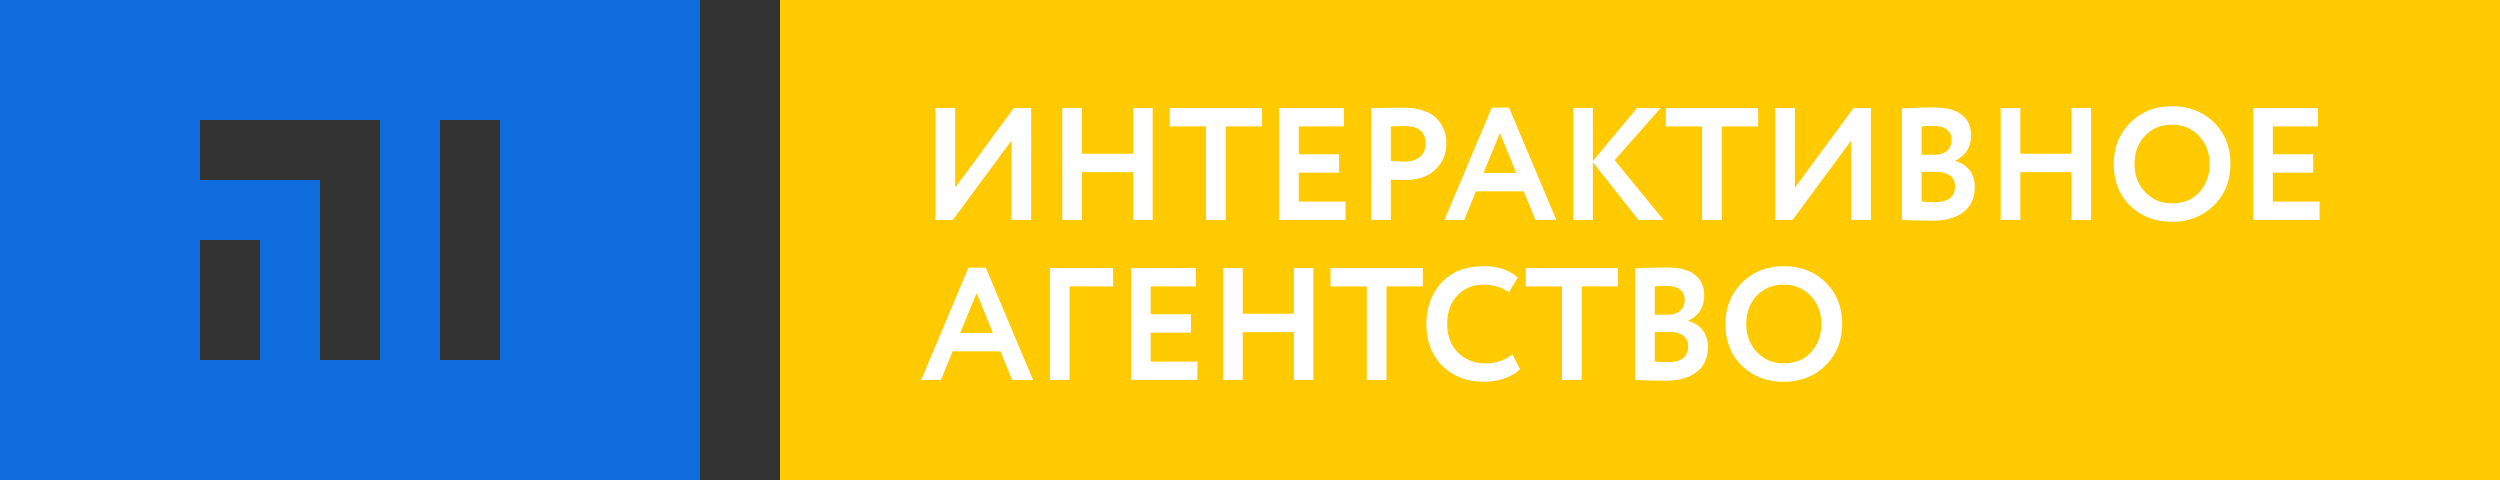
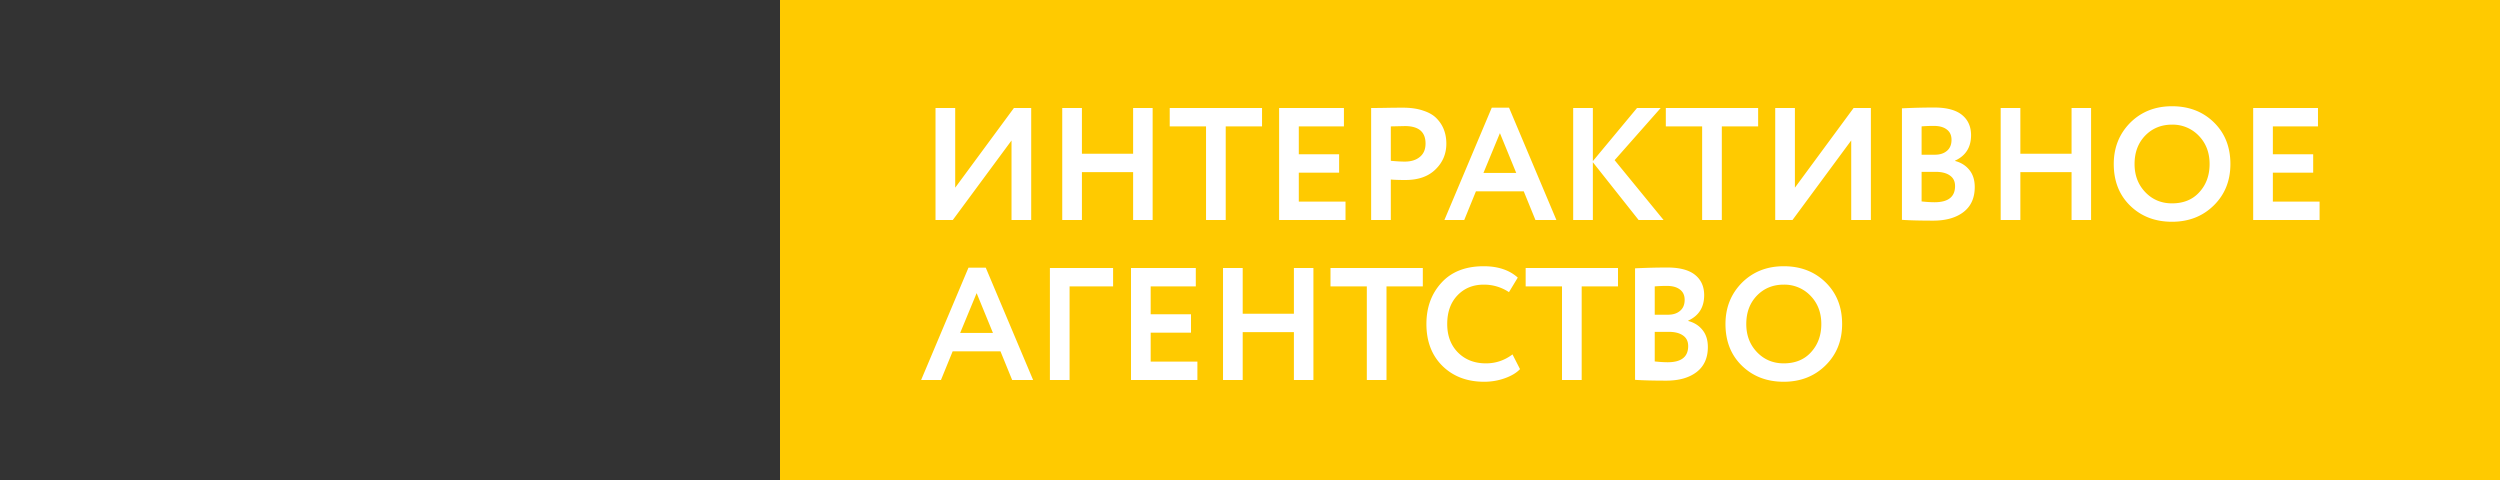
<svg xmlns="http://www.w3.org/2000/svg" width="125" height="24" fill="none">
  <rect width="100%" height="100%" fill="#333333" stroke="none" />
-   <path fill-rule="evenodd" clip-rule="evenodd" d="M35 0v24H0V0h35ZM19 6h-9v3h6v9h3V6Zm-6 6h-3v6h3v-6Zm12-6h-3v12h3V6Z" fill="#0E6CDD" />
  <path d="M125 0H39v24h86V0Z" fill="#FFCA00" />
  <path d="M50.576 7.024 47.64 11h-.864V5.4h.984v3.984L50.696 5.4h.864V11h-.984V7.024ZM57.632 11h-.976V8.608h-2.56V11h-.984V5.4h.984v2.288h2.56V5.4h.976V11Zm2.67-4.68h-1.816V5.4h4.616v.92h-1.816V11h-.984V6.32ZM67.276 11h-3.32V5.4h3.24v.92H64.94v1.392h2.016v.92H64.94v1.448h2.336V11Zm2.265-2.024V11h-.984V5.4c.235 0 .488-.003.76-.008.278-.005.555-.008.832-.008.395 0 .736.05 1.024.152.294.096.52.232.68.408.16.17.278.36.352.568.075.203.112.427.112.672 0 .507-.18.936-.544 1.288-.357.352-.858.528-1.504.528-.325 0-.568-.008-.728-.024Zm.704-2.672-.704.016v1.72c.283.027.515.04.696.04.315 0 .566-.077.752-.232.192-.155.288-.379.288-.672 0-.581-.344-.872-1.032-.872ZM73.212 11h-.992l2.368-5.616h.864L77.82 11h-1.048l-.584-1.432h-2.392L73.212 11Zm2.6-2.352-.816-1.992-.824 1.992h1.64ZM79.643 11h-.984V5.4h.984v2.656L81.851 5.4h1.184l-2.304 2.608L83.179 11h-1.248l-2.288-2.888V11Zm5.464-4.68h-1.816V5.4h4.616v.92h-1.816V11h-.984V6.32Zm7.453.704L89.625 11h-.864V5.4h.984v3.984L92.68 5.4h.864V11h-.983V7.024Zm2.537 3.968V5.416c.576-.027 1.114-.04 1.616-.04.618 0 1.08.123 1.384.368.303.245.456.584.456 1.016 0 .603-.267 1.027-.8 1.272v.016c.303.08.543.232.72.456.175.219.264.501.264.848 0 .544-.187.96-.56 1.248-.374.288-.88.432-1.52.432s-1.16-.013-1.56-.04Zm1.68-2.4h-.697v1.48c.251.027.467.04.648.04.683 0 1.025-.27 1.025-.808 0-.235-.086-.41-.257-.528-.17-.123-.41-.184-.72-.184Zm-.08-2.296c-.235 0-.44.008-.617.024v1.416h.665c.25 0 .45-.064.6-.192.154-.128.231-.312.231-.552 0-.224-.077-.395-.231-.512-.155-.123-.371-.184-.648-.184ZM104.554 11h-.976V8.608h-2.56V11h-.984V5.4h.984v2.288h2.56V5.4h.976V11Zm1.134-2.8c0-.816.272-1.501.816-2.056.555-.555 1.254-.832 2.096-.832.843 0 1.539.267 2.088.8.555.539.832 1.235.832 2.088 0 .837-.277 1.528-.832 2.072-.554.544-1.25.816-2.088.816-.842 0-1.538-.267-2.088-.8-.549-.533-.824-1.23-.824-2.088Zm1.04 0c0 .565.179 1.035.536 1.408.358.373.803.56 1.336.56.576 0 1.032-.187 1.368-.56.342-.373.512-.843.512-1.408 0-.57-.181-1.043-.544-1.416a1.802 1.802 0 0 0-1.336-.552c-.538 0-.986.184-1.344.552-.352.368-.528.84-.528 1.416Zm9.251 2.8h-3.32V5.4h3.24v.92h-2.256v1.392h2.016v.92h-2.016v1.448h2.336V11Zm-68.931 8h-.992l2.368-5.616h.864L51.656 19h-1.048l-.584-1.432h-2.392L47.048 19Zm2.6-2.352-.816-1.992-.824 1.992h1.64ZM53.479 19h-.984v-5.6h3.16v.92h-2.176V19Zm6.391 0h-3.32v-5.6h3.24v.92h-2.256v1.392h2.016v.92h-2.016v1.448h2.336V19Zm5.801 0h-.976v-2.392h-2.56V19h-.984v-5.6h.984v2.288h2.56V13.4h.976V19Zm2.67-4.68h-1.816v-.92h4.616v.92h-1.816V19h-.984v-4.68Zm7.284 3.4.376.736c-.176.187-.43.339-.76.456-.325.117-.67.176-1.032.176-.853 0-1.55-.264-2.088-.792-.533-.528-.8-1.227-.8-2.096 0-.832.253-1.523.76-2.072.501-.544 1.203-.816 2.104-.816.715 0 1.283.19 1.704.568l-.44.728a2.24 2.24 0 0 0-1.264-.376c-.533 0-.97.179-1.312.536-.341.357-.512.835-.512 1.432 0 .587.179 1.061.536 1.424.363.363.83.544 1.4.544.49 0 .933-.15 1.328-.448Zm2.475-3.4h-1.817v-.92H80.9v.92h-1.816V19H78.1v-4.68Zm3.653 4.672v-5.576c.576-.027 1.114-.04 1.616-.04.618 0 1.08.123 1.384.368.304.245.456.584.456 1.016 0 .603-.267 1.027-.8 1.272v.016c.304.08.544.232.72.456.176.219.264.501.264.848 0 .544-.187.96-.56 1.248-.374.288-.88.432-1.52.432s-1.16-.013-1.56-.04Zm1.68-2.4h-.696v1.48c.25.027.466.04.648.04.682 0 1.024-.27 1.024-.808 0-.235-.086-.41-.256-.528-.171-.123-.41-.184-.72-.184Zm-.08-2.296c-.235 0-.44.008-.616.024v1.416h.664c.25 0 .45-.064.6-.192.154-.128.232-.312.232-.552 0-.224-.078-.395-.232-.512-.155-.123-.371-.184-.648-.184Zm2.921 1.904c0-.816.272-1.501.816-2.056.555-.555 1.254-.832 2.096-.832.843 0 1.539.267 2.088.8.555.539.832 1.235.832 2.088 0 .837-.277 1.528-.832 2.072-.554.544-1.25.816-2.088.816-.843 0-1.539-.267-2.088-.8-.55-.533-.824-1.23-.824-2.088Zm1.04 0c0 .565.179 1.035.536 1.408.358.373.803.56 1.336.56.576 0 1.032-.187 1.368-.56.341-.373.512-.843.512-1.408 0-.57-.181-1.043-.544-1.416a1.803 1.803 0 0 0-1.336-.552c-.539 0-.986.184-1.344.552-.352.368-.528.84-.528 1.416Z" fill="#fff" />
</svg>